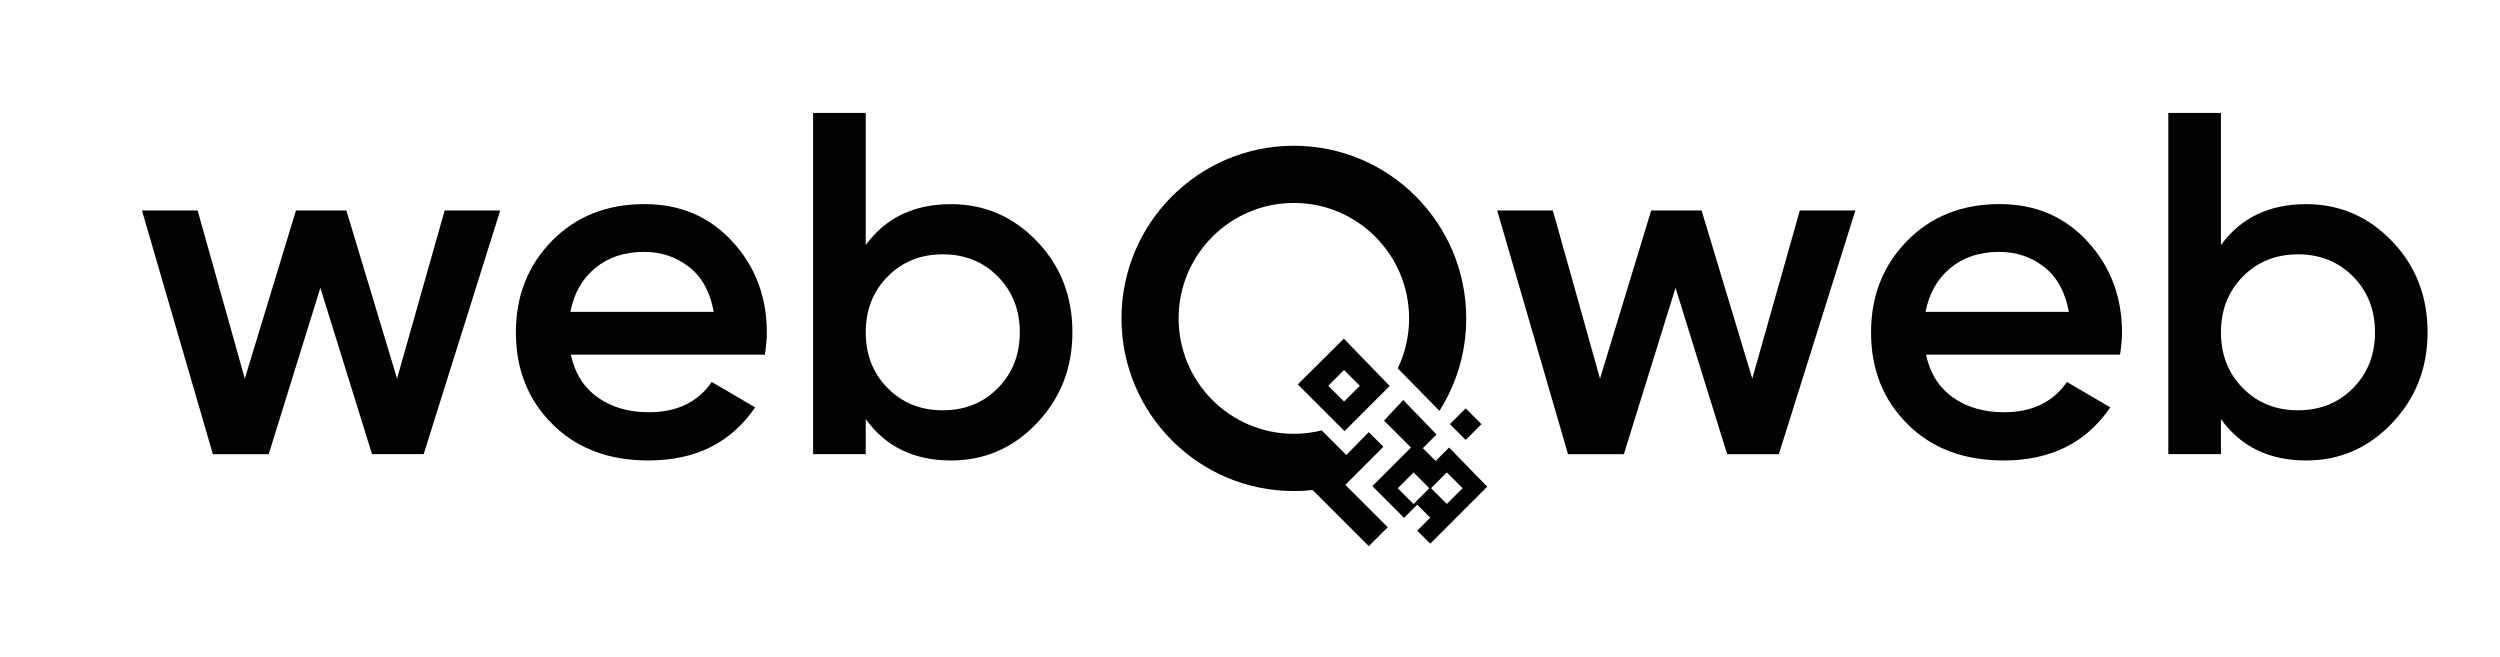
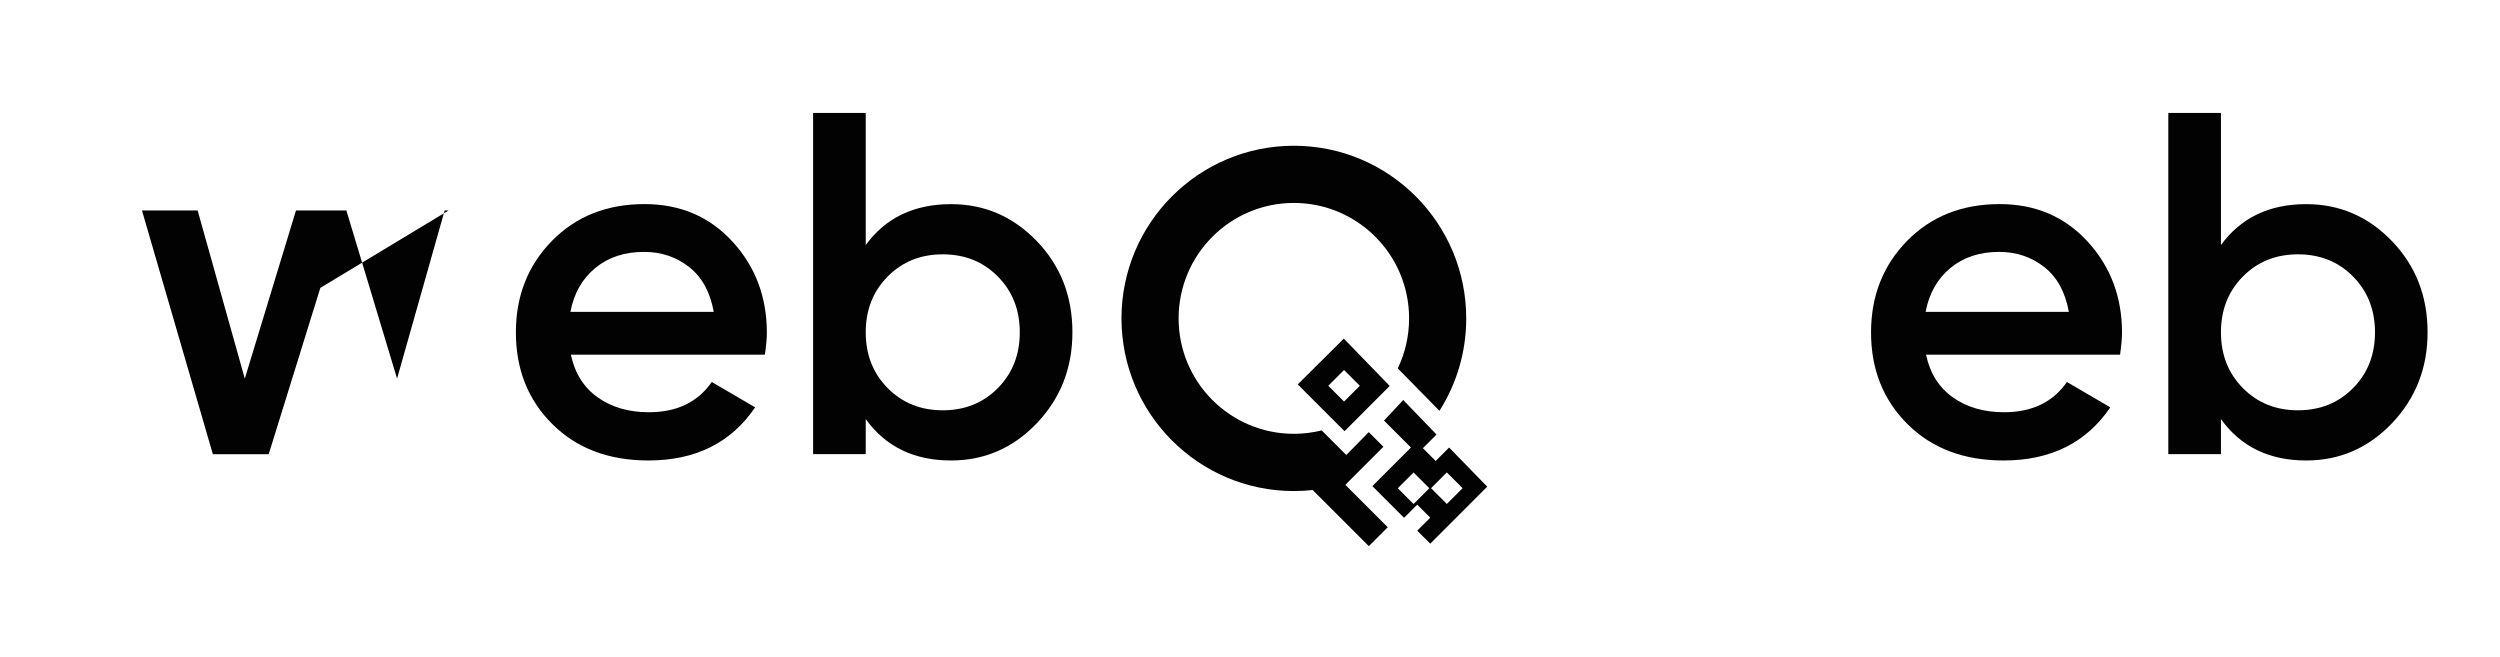
<svg xmlns="http://www.w3.org/2000/svg" version="1.1" id="Layer_1" x="0px" y="0px" viewBox="0 0 461.2 121.29" style="enable-background:new 0 0 461.2 121.29;" xml:space="preserve">
  <style type="text/css">
	.st0{fill:#020203;}
</style>
  <g>
    <g>
      <g>
-         <rect x="268.37" y="76.17" transform="matrix(0.707 -0.707 0.707 0.707 23.888 214.134)" class="st0" width="4.12" height="4.12" />
        <path class="st0" d="M267.33,82.56l-2.48,2.48l-2.36-2.36l2.52-2.52l-6.14-6.36l-3.55,3.79l4.97,4.97l-7.12,7.12l5.85,5.85     l2.43-2.43l2.4,2.4l-2.4,2.4l2.4,2.4l10.51-10.52L267.33,82.56z M260.77,92.98l-2.91-2.91l2.91-2.91l2.91,2.91L260.77,92.98z      M264,90.06l2.91-2.91l2.91,2.91l-2.91,2.91L264,90.06z" />
        <path class="st0" d="M248.65,88.98l2.38-2.38l4.18-4.18l-2.7-2.7l-4.15,4.22l-4.54-4.54c-1.64,0.41-3.36,0.63-5.13,0.63     c-11.74,0-21.26-9.53-21.26-21.29c0-11.76,9.52-21.3,21.26-21.3c11.74,0,21.26,9.53,21.26,21.3c0,3.3-0.75,6.43-2.09,9.22     l7.69,7.83c3.13-4.93,4.94-10.78,4.94-17.05c0-17.59-14.24-31.85-31.8-31.85s-31.8,14.26-31.8,31.85     c0,17.59,14.24,31.85,31.8,31.85c1.17,0,2.33-0.06,3.47-0.19l10.36,10.36l3.49-3.49l-7.81-7.81L248.65,88.98z" />
        <path class="st0" d="M239.41,70.91l8.63,8.63l8.33-8.34l-8.46-8.73L239.41,70.91z M250.86,71.17l-2.91,2.91l-2.91-2.91l2.91-2.91     L250.86,71.17z" />
      </g>
    </g>
    <g>
      <g>
-         <path class="st0" d="M82.03,38.83h10.25L78.16,83.78h-9.53L59.1,53.1l-9.53,30.69h-10.3L26.19,38.83h10.27l8.7,31.02l9.44-31.02     h9.3l9.35,31.01L82.03,38.83z" />
+         <path class="st0" d="M82.03,38.83h10.25h-9.53L59.1,53.1l-9.53,30.69h-10.3L26.19,38.83h10.27l8.7,31.02l9.44-31.02     h9.3l9.35,31.01L82.03,38.83z" />
        <path class="st0" d="M105.32,65.44c0.72,3.42,2.37,6.04,4.95,7.87c2.58,1.83,5.72,2.74,9.44,2.74c5.15,0,9.02-1.86,11.6-5.58     l8,4.68c-4.44,6.53-11,9.8-19.69,9.8c-7.31,0-13.22-2.23-17.71-6.7c-4.5-4.46-6.74-10.12-6.74-16.95     c0-6.71,2.22-12.33,6.65-16.86c4.44-4.53,10.13-6.79,17.08-6.79c6.59,0,12,2.31,16.23,6.92c4.23,4.62,6.34,10.22,6.34,16.81     c0,1.02-0.12,2.37-0.36,4.05H105.32z M105.23,57.53h26.44c-0.66-3.66-2.17-6.41-4.54-8.27c-2.37-1.86-5.14-2.79-8.32-2.79     c-3.6,0-6.59,0.99-8.99,2.97C107.41,51.42,105.88,54.11,105.23,57.53z" />
        <path class="st0" d="M175.45,37.66c6.17,0,11.45,2.28,15.83,6.83c4.38,4.56,6.56,10.16,6.56,16.81c0,6.59-2.19,12.18-6.56,16.77     c-4.38,4.59-9.65,6.88-15.83,6.88c-6.83,0-12.08-2.55-15.74-7.64v6.47H150V20.84h9.71v24.37     C163.37,40.18,168.62,37.66,175.45,37.66z M163.76,71.6c2.7,2.73,6.08,4.09,10.16,4.09c4.08,0,7.46-1.36,10.16-4.09     c2.7-2.73,4.05-6.16,4.05-10.29c0-4.14-1.35-7.57-4.05-10.3c-2.7-2.73-6.08-4.09-10.16-4.09c-4.08,0-7.46,1.36-10.16,4.09     c-2.7,2.73-4.05,6.16-4.05,10.3C159.71,65.44,161.06,68.87,163.76,71.6z" />
      </g>
    </g>
    <g>
      <g>
-         <path class="st0" d="M332.03,38.83h10.25l-14.12,44.96h-9.53L309.1,53.1l-9.53,30.69h-10.3L276.2,38.83h10.27l8.7,31.02     l9.44-31.02h9.3l9.35,31.01L332.03,38.83z" />
        <path class="st0" d="M355.32,65.44c0.72,3.42,2.37,6.04,4.95,7.87c2.58,1.83,5.72,2.74,9.44,2.74c5.15,0,9.02-1.86,11.6-5.58     l8,4.68c-4.44,6.53-11,9.8-19.69,9.8c-7.31,0-13.22-2.23-17.71-6.7c-4.5-4.46-6.74-10.12-6.74-16.95     c0-6.71,2.22-12.33,6.65-16.86c4.44-4.53,10.13-6.79,17.08-6.79c6.59,0,12,2.31,16.23,6.92c4.23,4.62,6.34,10.22,6.34,16.81     c0,1.02-0.12,2.37-0.36,4.05H355.32z M355.23,57.53h26.43c-0.66-3.66-2.17-6.41-4.54-8.27c-2.37-1.86-5.14-2.79-8.32-2.79     c-3.6,0-6.59,0.99-8.99,2.97C357.42,51.42,355.89,54.11,355.23,57.53z" />
        <path class="st0" d="M425.45,37.66c6.17,0,11.45,2.28,15.83,6.83c4.38,4.56,6.56,10.16,6.56,16.81c0,6.59-2.19,12.18-6.56,16.77     c-4.38,4.59-9.65,6.88-15.83,6.88c-6.83,0-12.08-2.55-15.73-7.64v6.47h-9.71V20.84h9.71v24.37     C413.38,40.18,418.62,37.66,425.45,37.66z M413.77,71.6c2.7,2.73,6.08,4.09,10.16,4.09c4.08,0,7.46-1.36,10.16-4.09     c2.7-2.73,4.05-6.16,4.05-10.29c0-4.14-1.35-7.57-4.05-10.3c-2.7-2.73-6.08-4.09-10.16-4.09c-4.08,0-7.46,1.36-10.16,4.09     c-2.7,2.73-4.05,6.16-4.05,10.3C409.72,65.44,411.07,68.87,413.77,71.6z" />
      </g>
    </g>
  </g>
</svg>